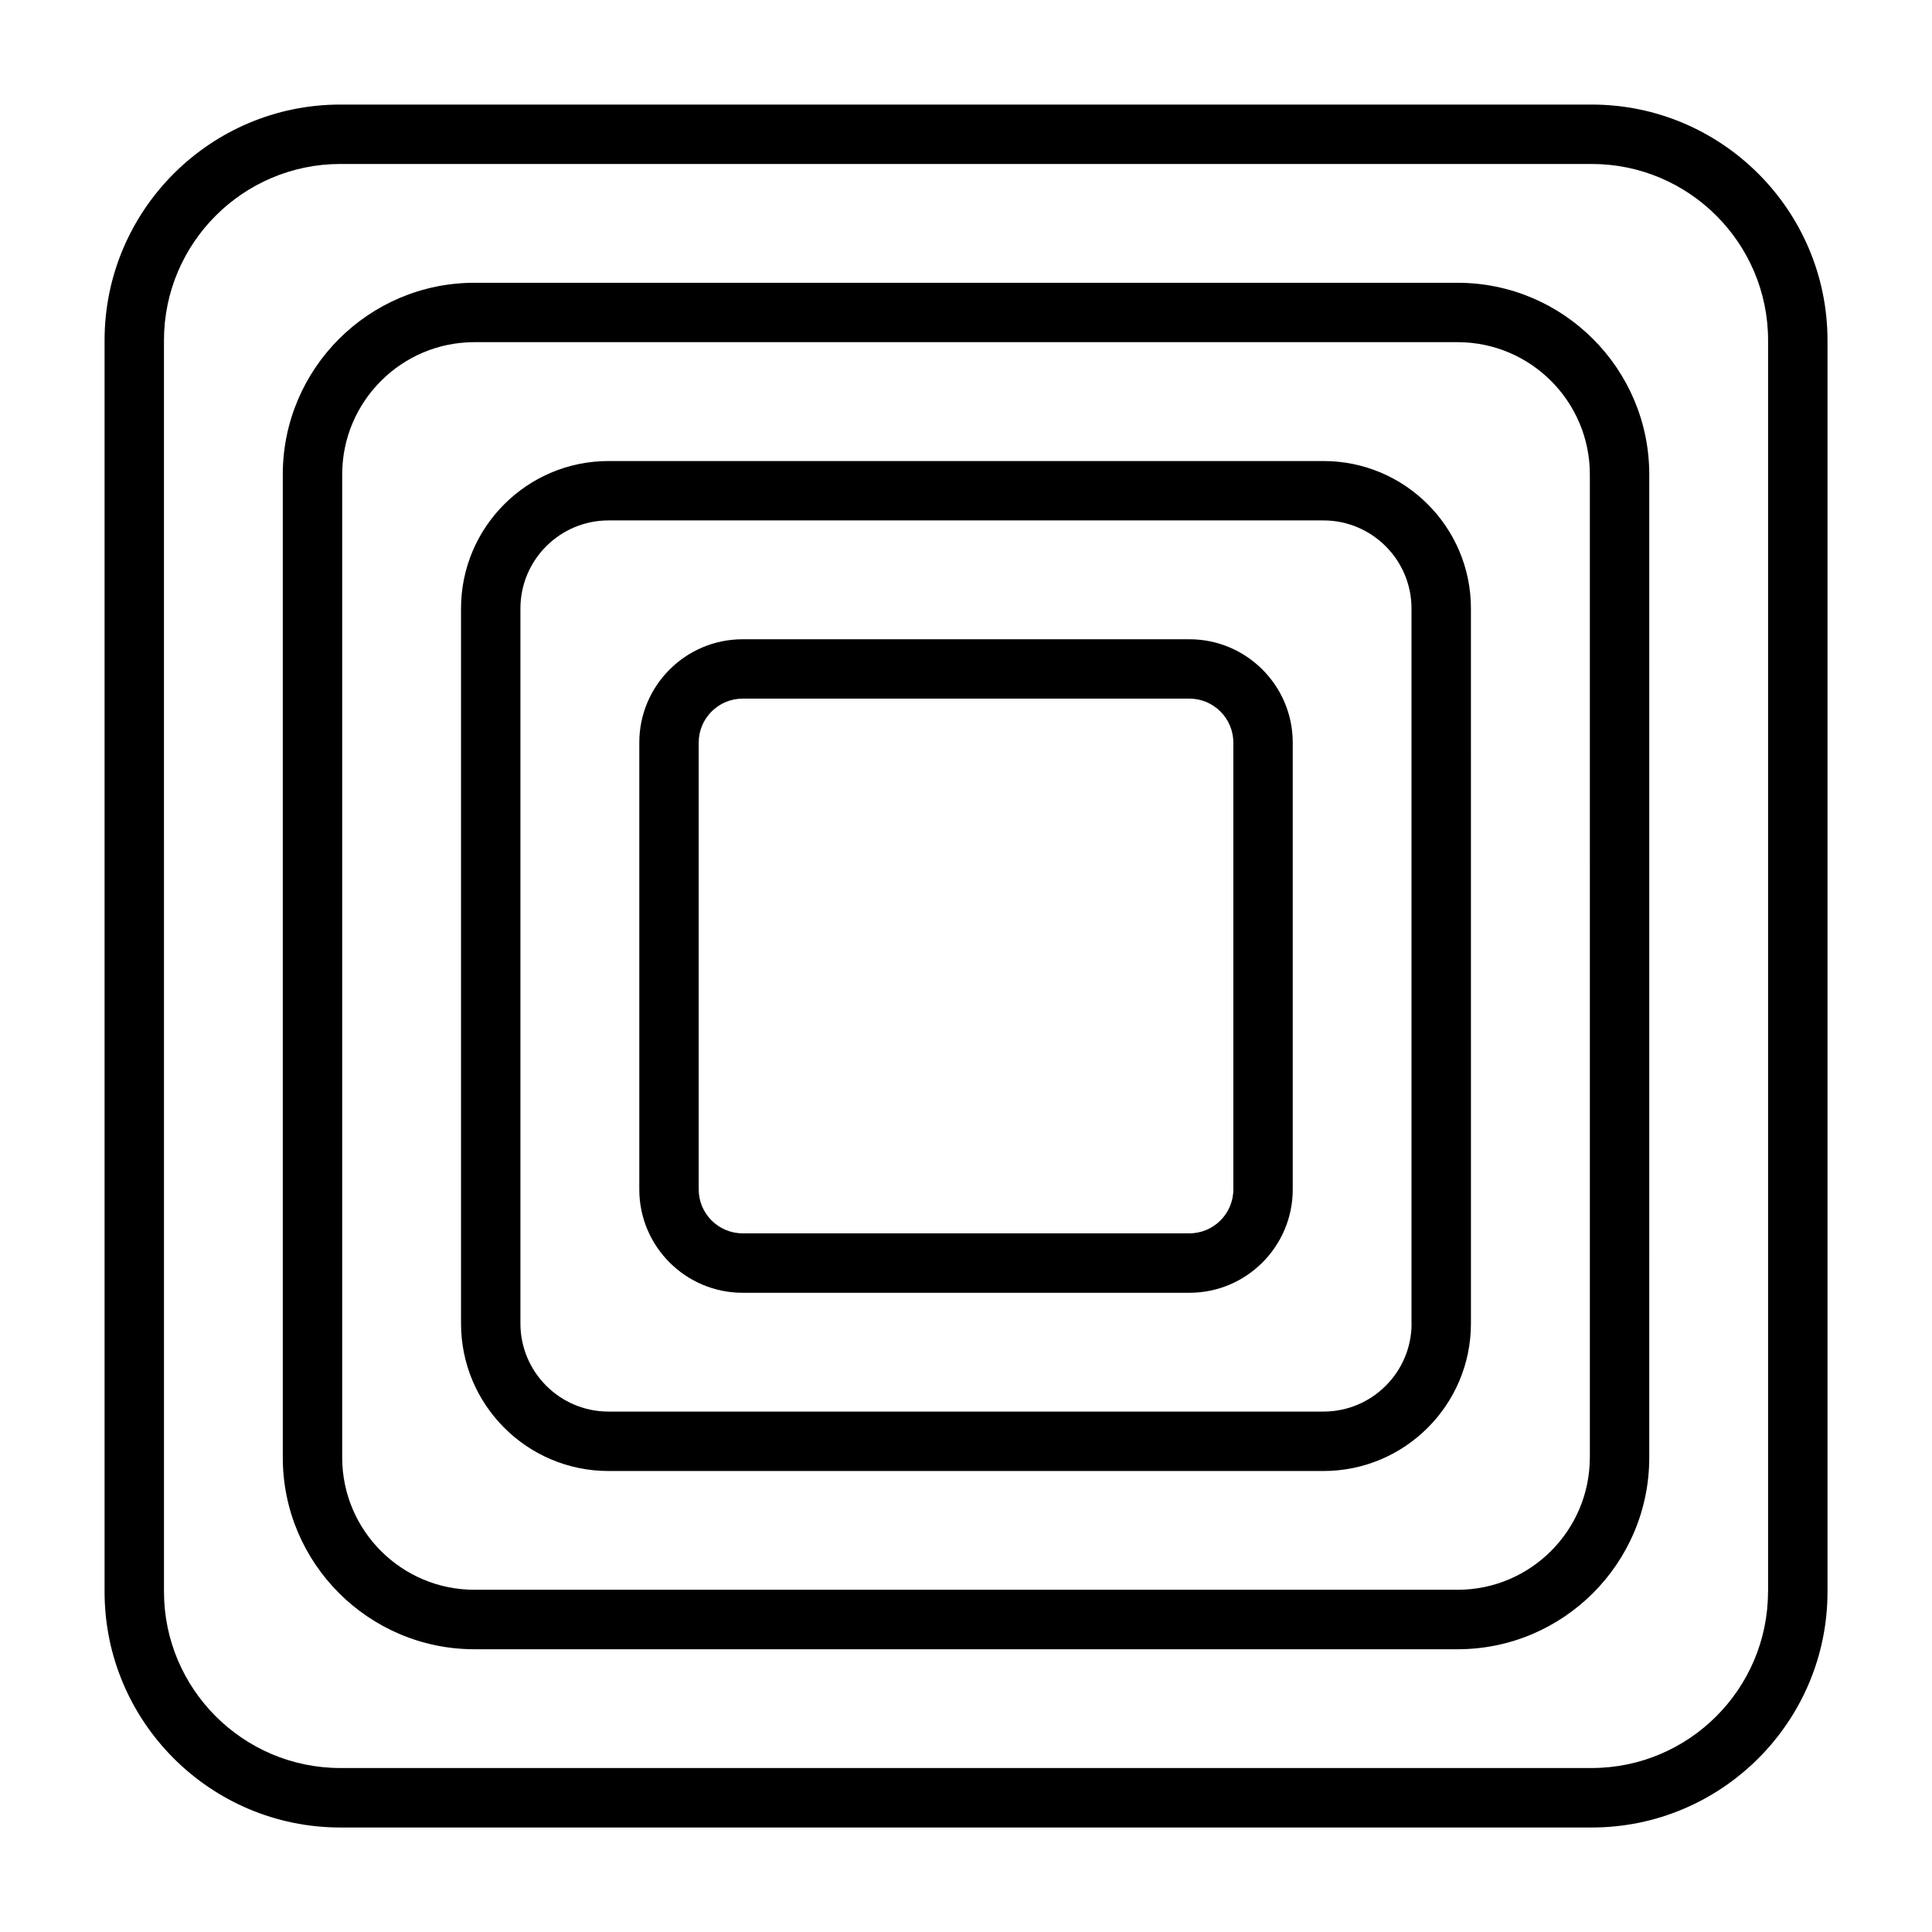
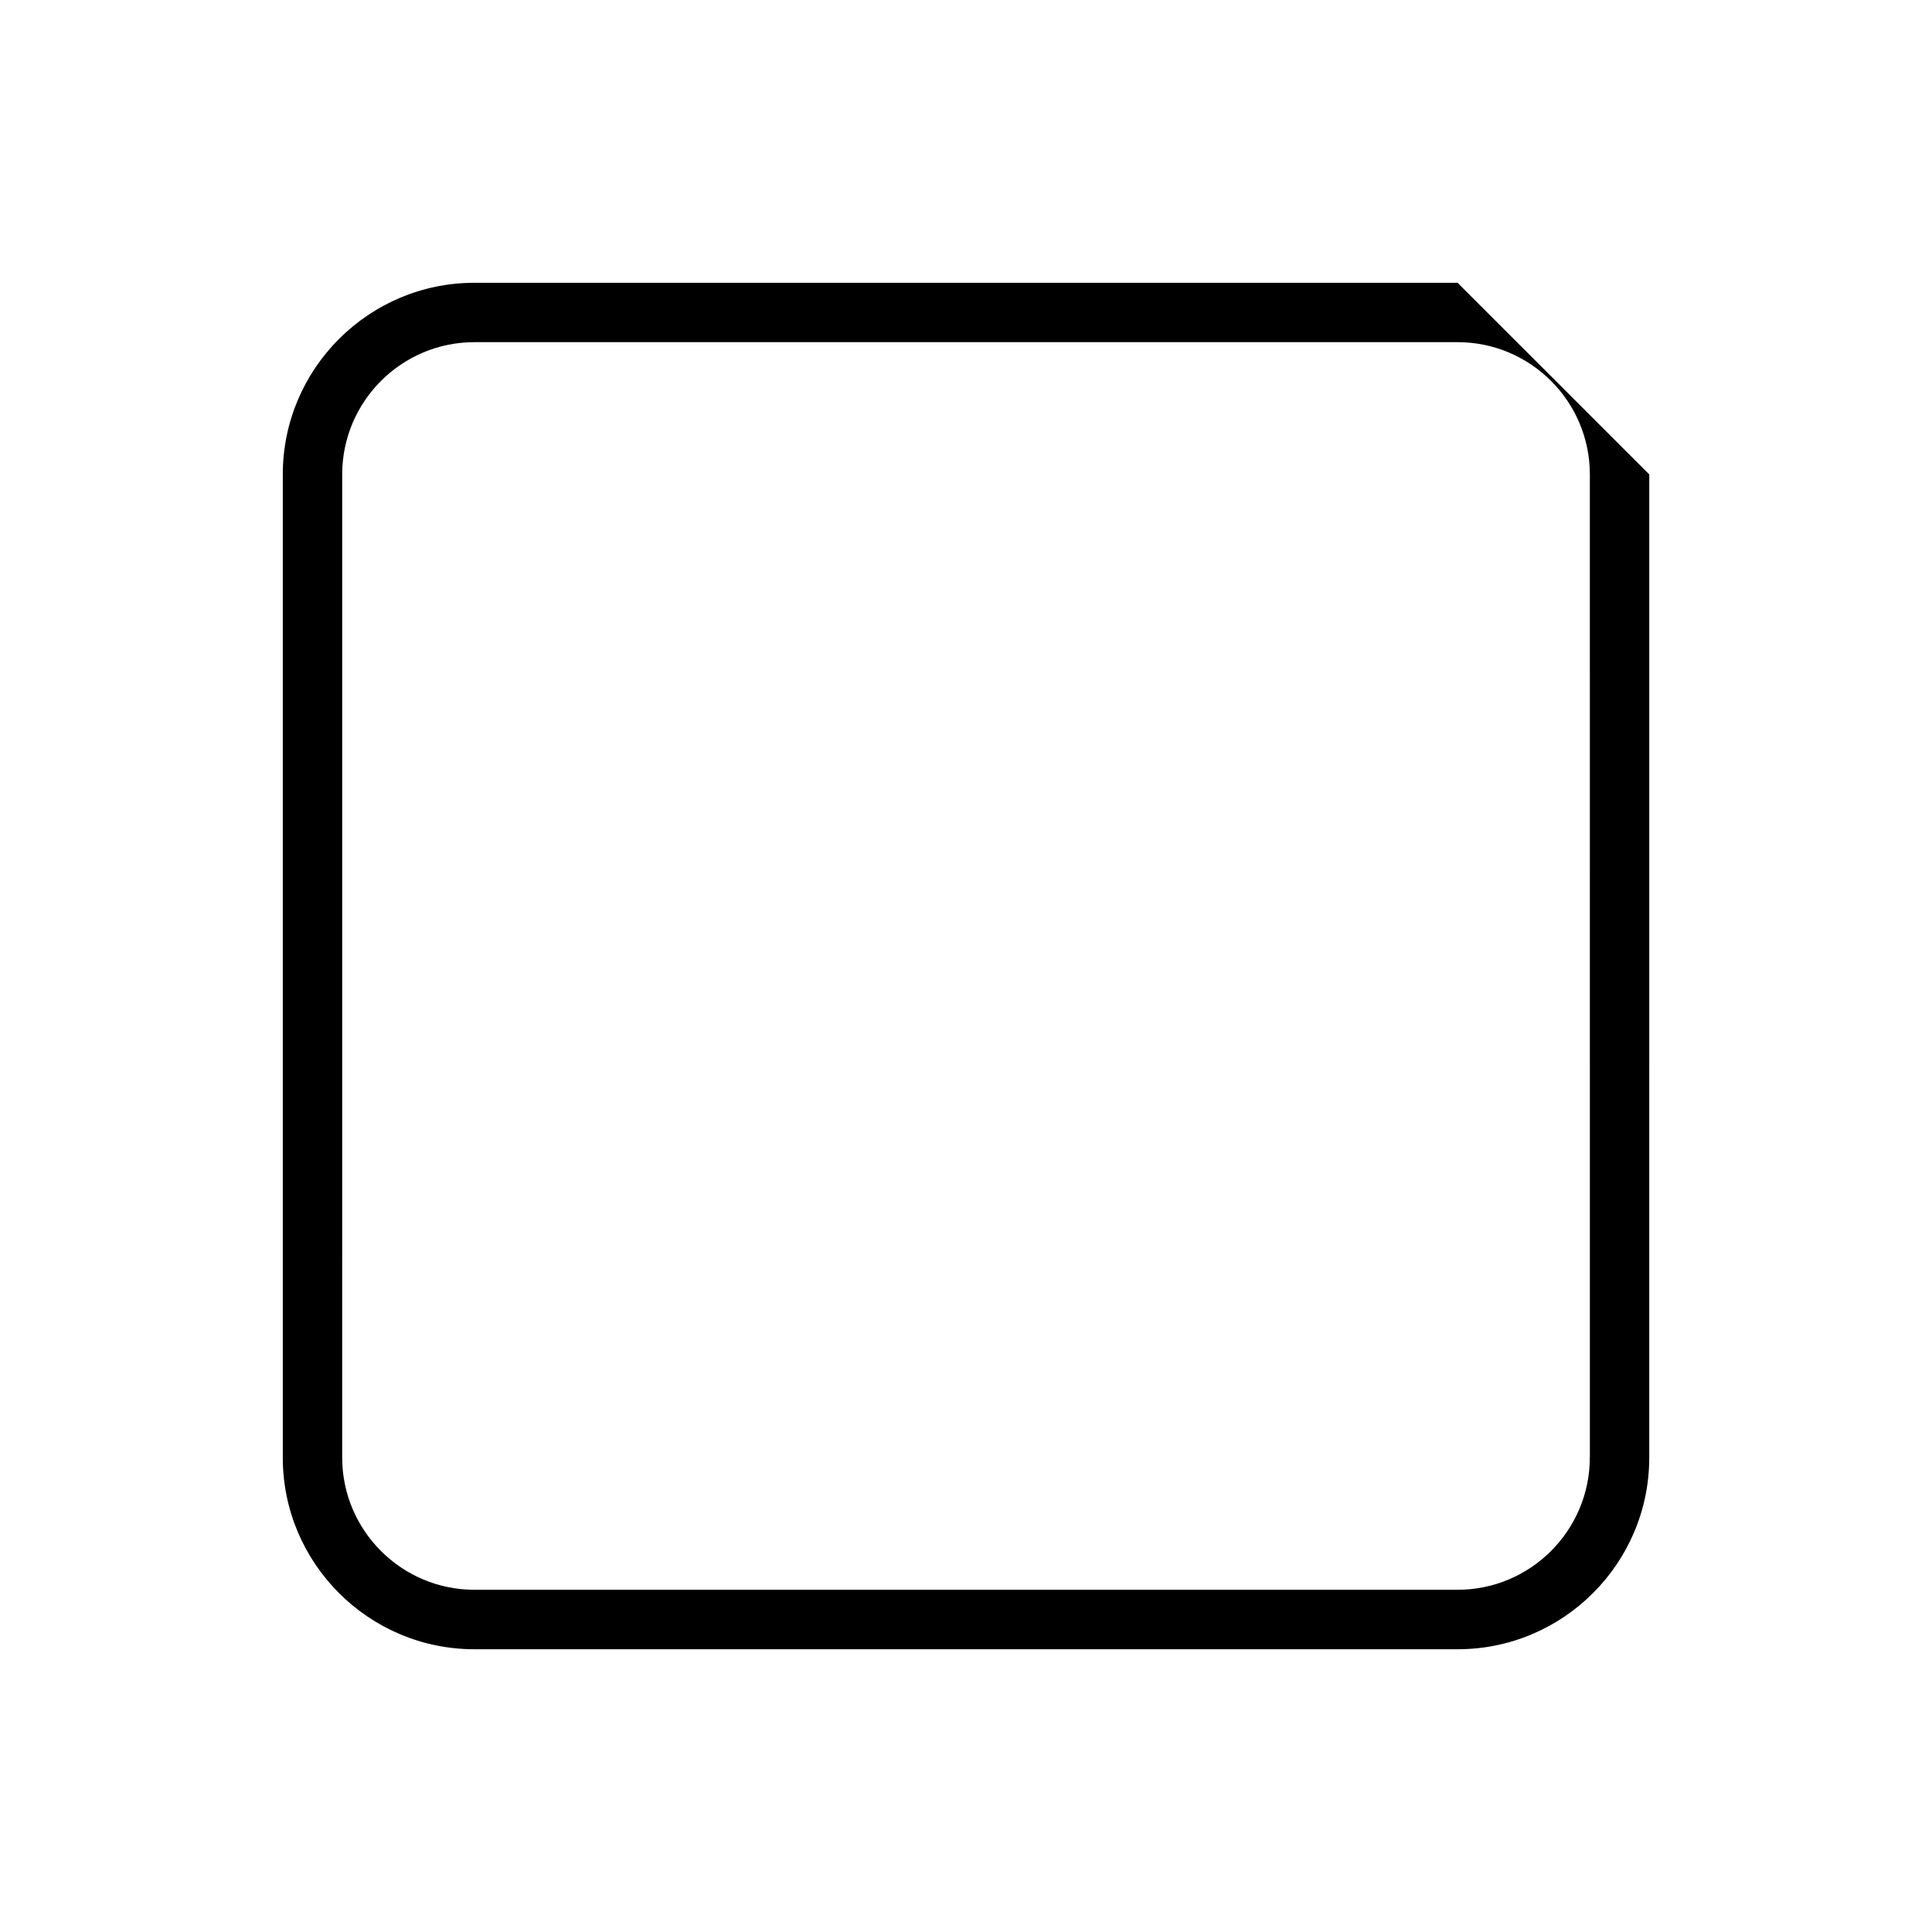
<svg xmlns="http://www.w3.org/2000/svg" fill="#000000" width="800px" height="800px" version="1.1" viewBox="144 144 512 512">
  <g>
-     <path d="m565.8 171.71h-331.6c-34.465 0-62.488 28.023-62.488 62.488v331.62c0 34.449 28.023 62.488 62.488 62.488h331.62c34.449 0 62.488-28.023 62.488-62.488v-331.62c-0.016-34.465-28.043-62.488-62.504-62.488zm46.742 394.09c0 25.773-20.973 46.742-46.742 46.742h-331.6c-25.773 0-46.742-20.973-46.742-46.742l-0.004-331.6c0-25.773 20.973-46.746 46.746-46.746h331.62c25.773 0 46.742 20.973 46.742 46.742v331.61z" />
-     <path d="m530.27 218.94h-260.54c-28.008 0-50.789 22.781-50.789 50.789v260.55c0 28.008 22.781 50.789 50.789 50.789h260.55c27.992 0 50.789-22.781 50.789-50.789l0.004-260.55c-0.016-28.008-22.797-50.789-50.805-50.789zm35.047 311.32c0 19.316-15.711 35.047-35.047 35.047h-260.54c-19.332 0-35.047-15.727-35.047-35.047l0.004-260.54c0-19.316 15.711-35.043 35.043-35.043h260.55c19.332 0 35.047 15.727 35.047 35.047l0.004 260.53z" />
-     <path d="m494.75 266.18h-189.5c-21.555 0-39.074 17.52-39.074 39.074v189.5c0 21.555 17.523 39.078 39.078 39.078h189.48c21.555 0 39.078-17.523 39.078-39.078l-0.004-189.5c0.016-21.555-17.508-39.074-39.062-39.074zm23.332 228.57c0 12.863-10.469 23.332-23.332 23.332h-189.5c-12.863 0-23.332-10.469-23.332-23.332v-189.5c0-12.863 10.469-23.332 23.332-23.332h189.48c12.863 0 23.332 10.469 23.332 23.332v189.5z" />
-     <path d="m459.21 313.41h-118.41c-15.098 0-27.379 12.281-27.379 27.379v118.43c0 15.098 12.281 27.379 27.379 27.379h118.41c15.098 0 27.379-12.281 27.379-27.379v-118.43c0-15.098-12.281-27.379-27.379-27.379zm11.637 145.8c0 6.406-5.227 11.637-11.637 11.637h-118.41c-6.406 0-11.637-5.227-11.637-11.637v-118.43c0-6.406 5.227-11.637 11.637-11.637h118.41c6.406 0 11.637 5.227 11.637 11.637z" />
+     <path d="m530.27 218.94h-260.54c-28.008 0-50.789 22.781-50.789 50.789v260.55c0 28.008 22.781 50.789 50.789 50.789h260.55c27.992 0 50.789-22.781 50.789-50.789l0.004-260.55zm35.047 311.32c0 19.316-15.711 35.047-35.047 35.047h-260.54c-19.332 0-35.047-15.727-35.047-35.047l0.004-260.54c0-19.316 15.711-35.043 35.043-35.043h260.55c19.332 0 35.047 15.727 35.047 35.047l0.004 260.53z" />
  </g>
</svg>